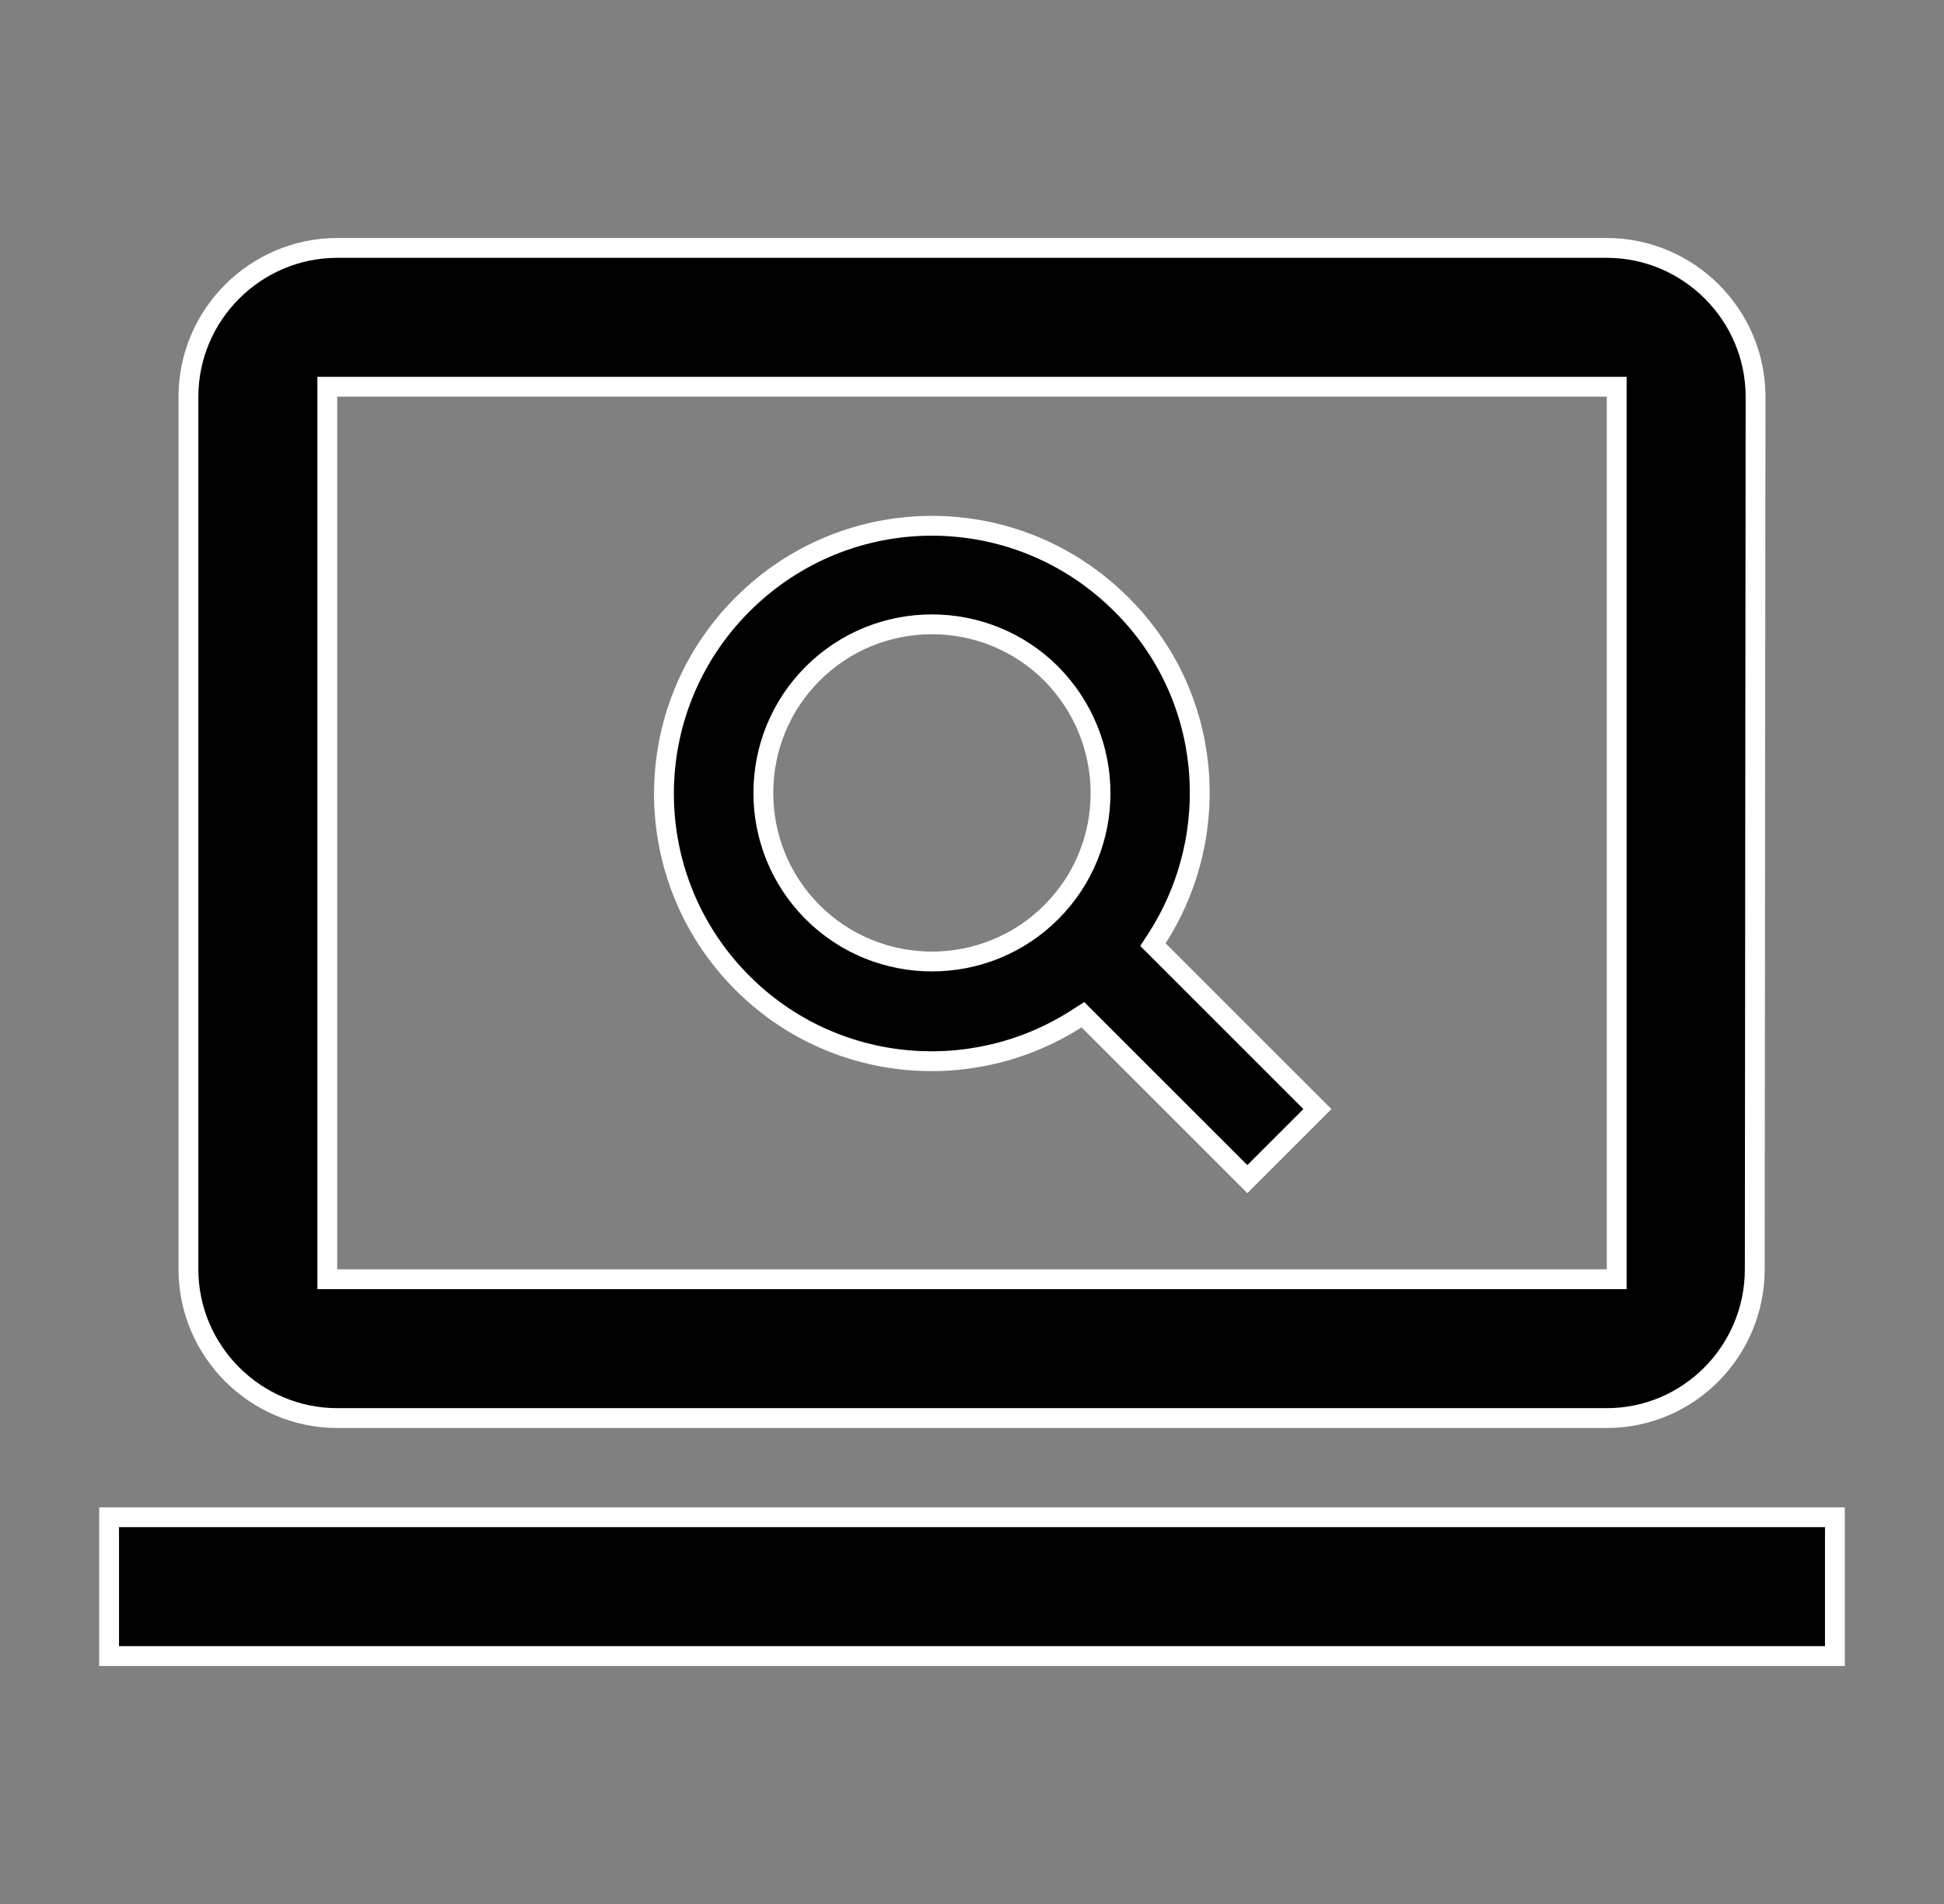
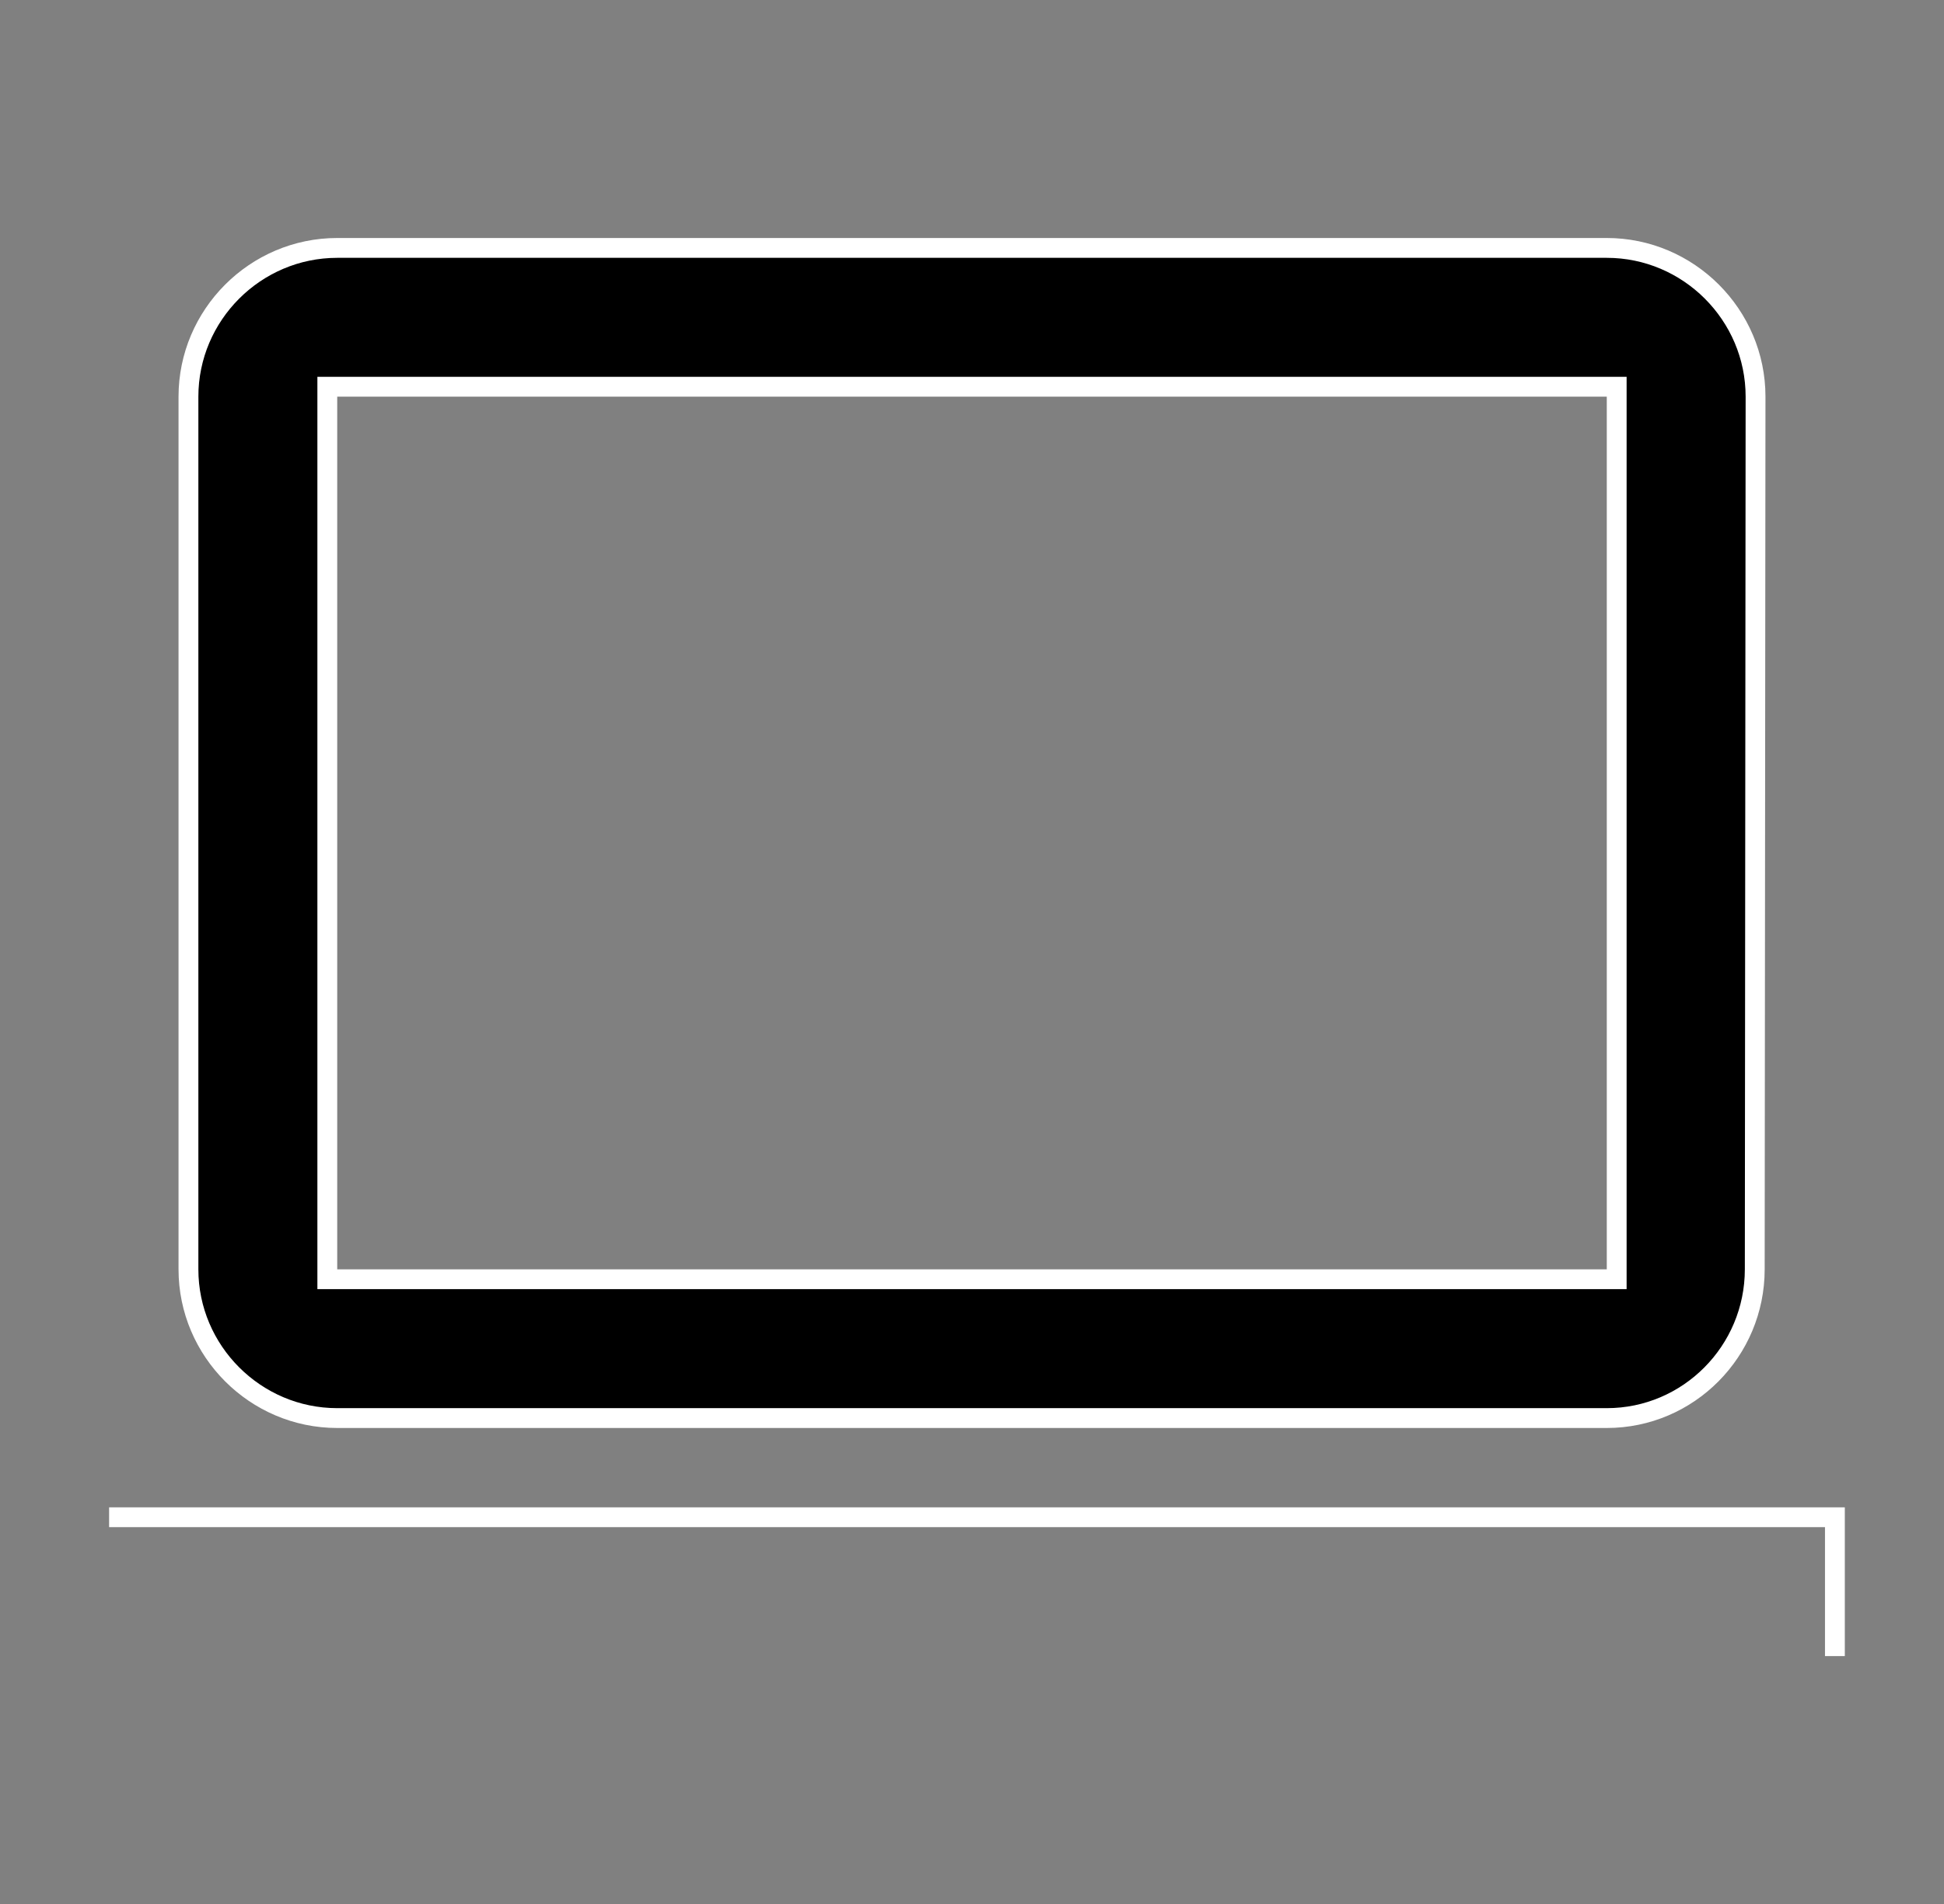
<svg xmlns="http://www.w3.org/2000/svg" width="49" height="48" viewBox="0 0 49 48" fill="none">
  <rect x="0" y="0" width="49" height="48" fill="#808080" stroke="none" />
-   <path d="M44.23 32V32C44.23 34.064 42.56 35.75 40.5 35.75H8.5C6.438 35.75 4.75 34.062 4.75 32V10C4.75 7.938 6.438 6.25 8.5 6.25H40.5C42.562 6.25 44.25 7.938 44.25 10C44.25 10 44.25 10 44.25 10L44.23 32ZM8.5 9.75H8.25V10V32V32.25H8.5H40.5H40.75V32V10V9.75H40.5H8.5ZM2.75 38.25H46.25V41.75H2.75V38.25Z" fill="black" stroke="white" stroke-width="0.5" />
-   <path d="M28.264 15.237L28.264 15.237C30.558 17.511 30.849 21.021 29.17 23.645L29.061 23.814L29.204 23.957L33.207 27.96L31.44 29.726L27.437 25.723L27.295 25.581L27.126 25.689C24.502 27.367 20.992 27.058 18.717 24.783C16.075 22.141 16.075 17.879 18.717 15.237C21.36 12.594 25.621 12.594 28.264 15.237ZM26.498 16.984L26.497 16.983C24.84 15.325 22.141 15.325 20.484 16.983C18.826 18.641 18.826 21.339 20.484 22.997C22.141 24.654 24.84 24.654 26.497 22.997C28.155 21.338 28.154 18.661 26.498 16.984Z" fill="black" stroke="white" stroke-width="0.5" />
+   <path d="M44.23 32V32C44.23 34.064 42.56 35.75 40.5 35.75H8.5C6.438 35.75 4.75 34.062 4.75 32V10C4.75 7.938 6.438 6.25 8.5 6.25H40.5C42.562 6.25 44.25 7.938 44.25 10C44.25 10 44.25 10 44.25 10L44.23 32ZM8.5 9.75H8.25V10V32V32.25H8.5H40.5H40.75V32V10V9.75H40.5H8.5ZM2.75 38.25H46.25V41.75V38.25Z" fill="black" stroke="white" stroke-width="0.5" />
</svg>